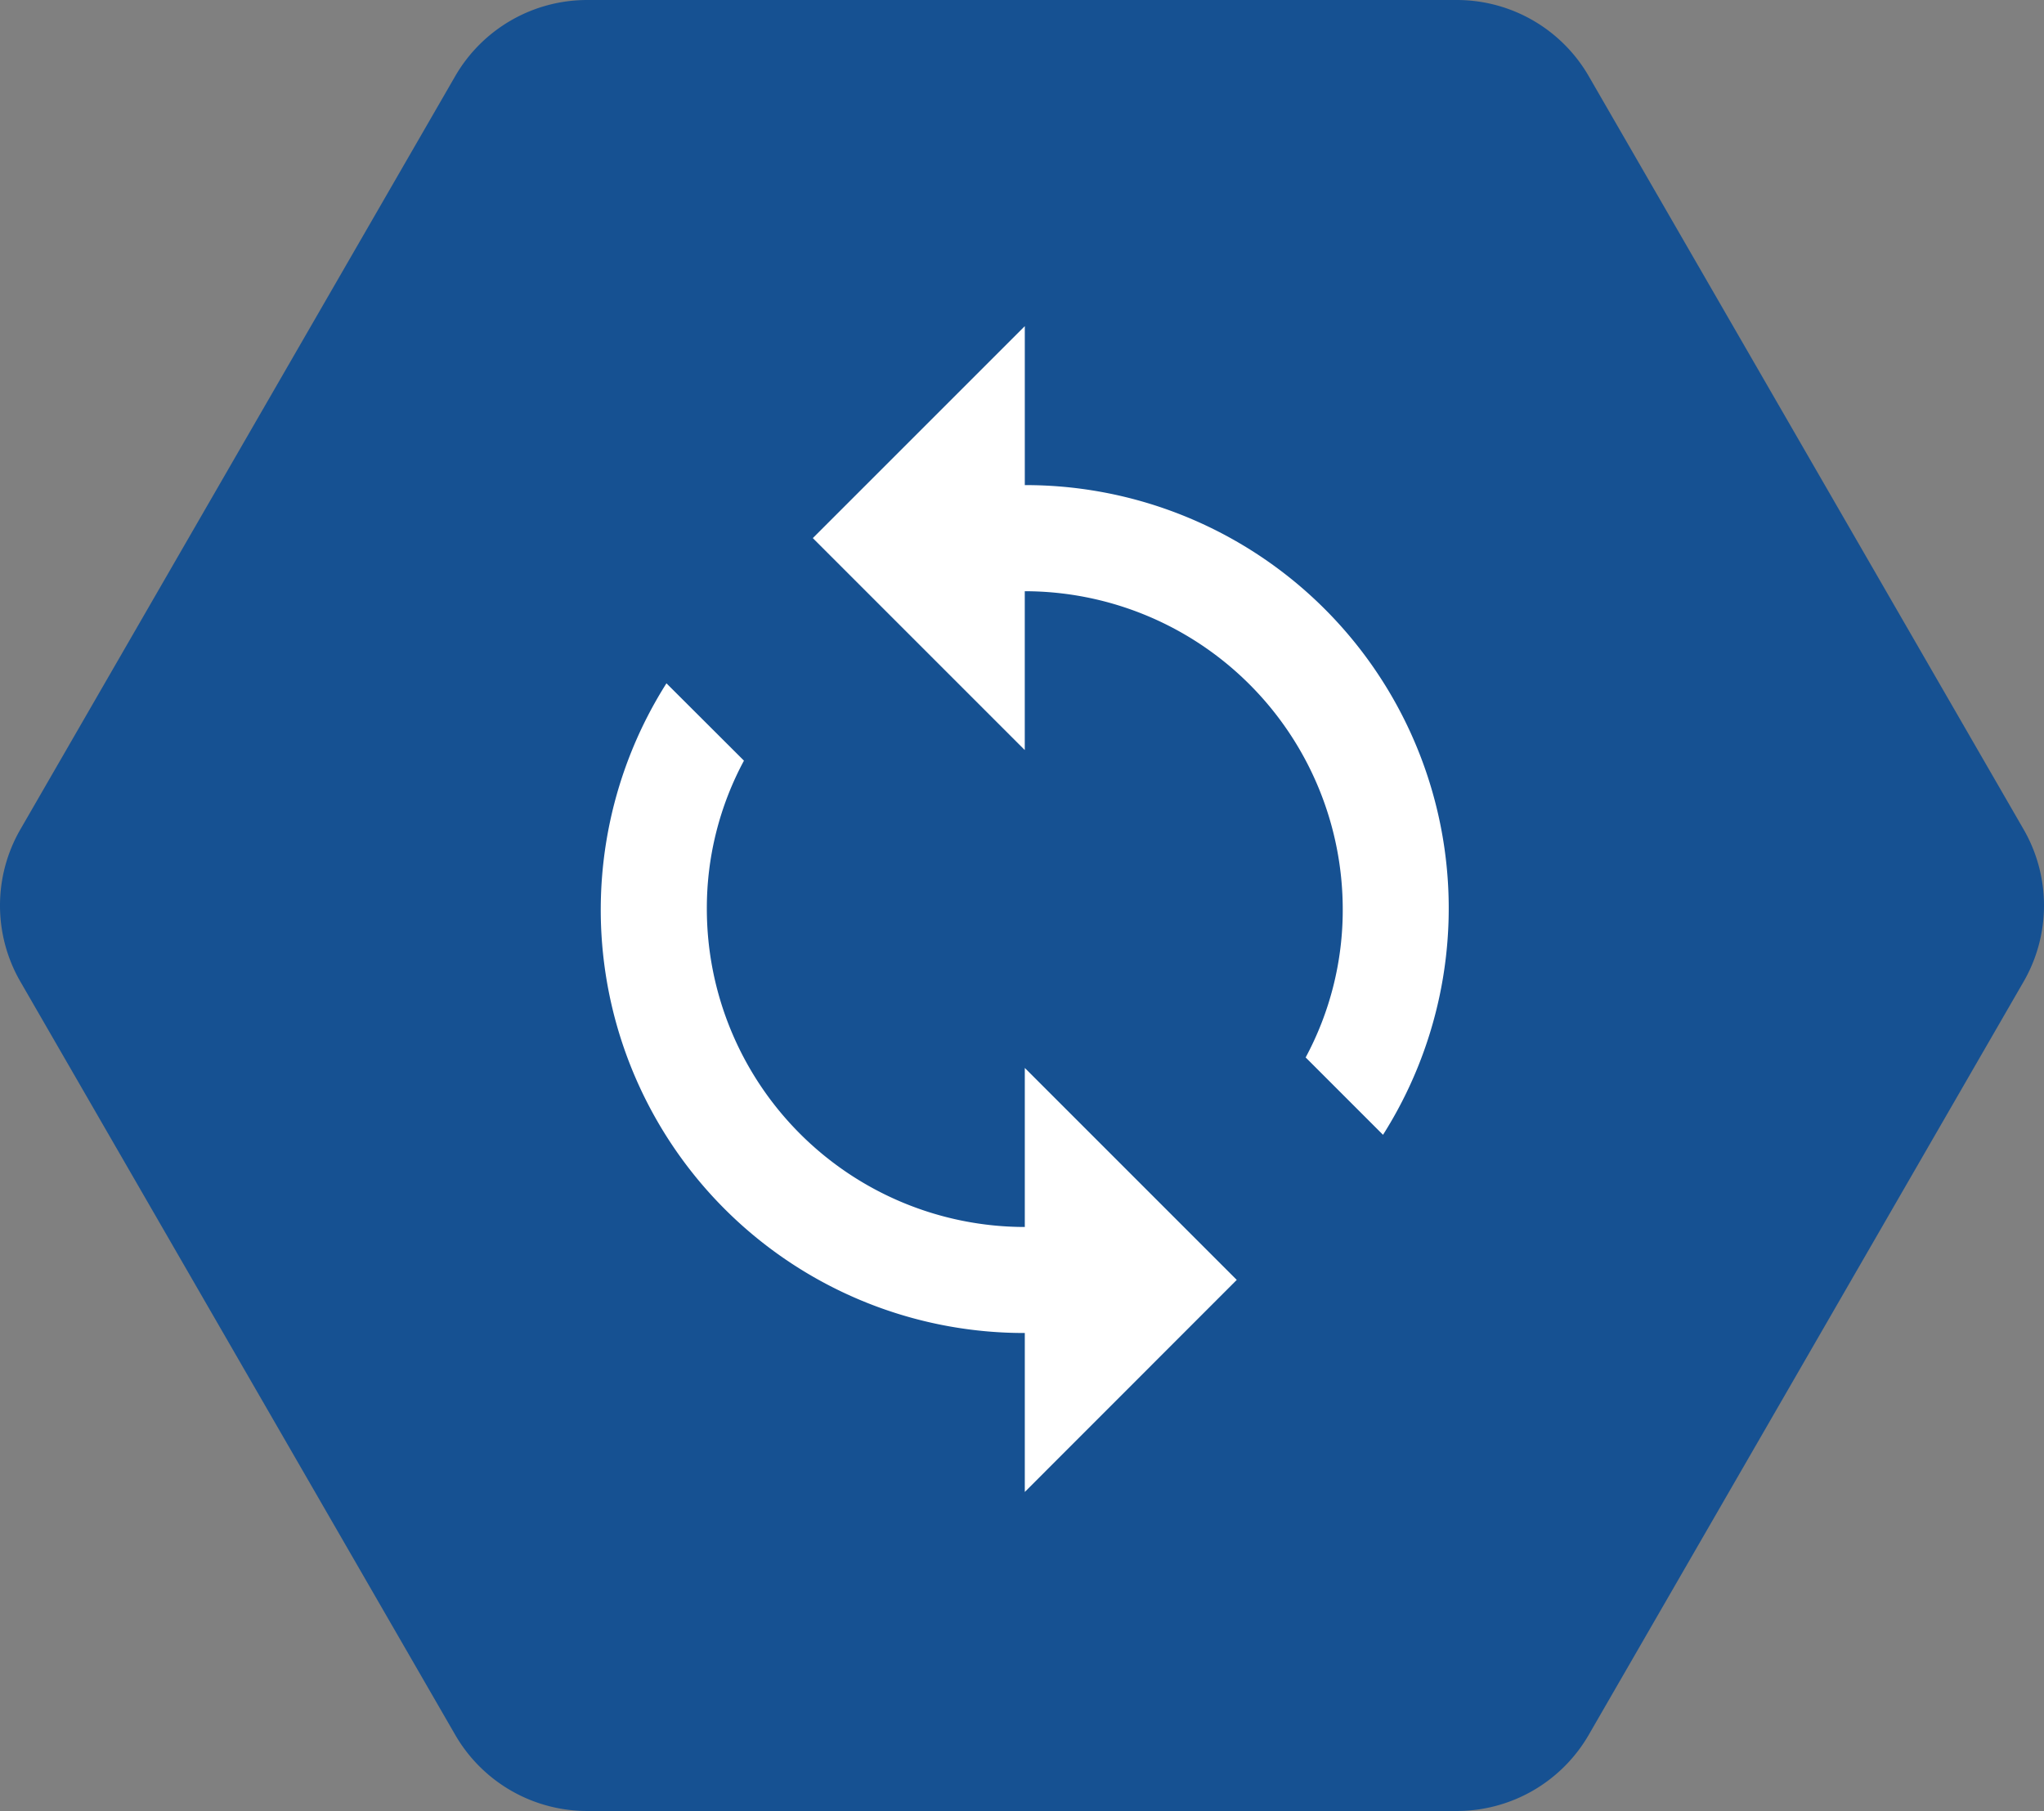
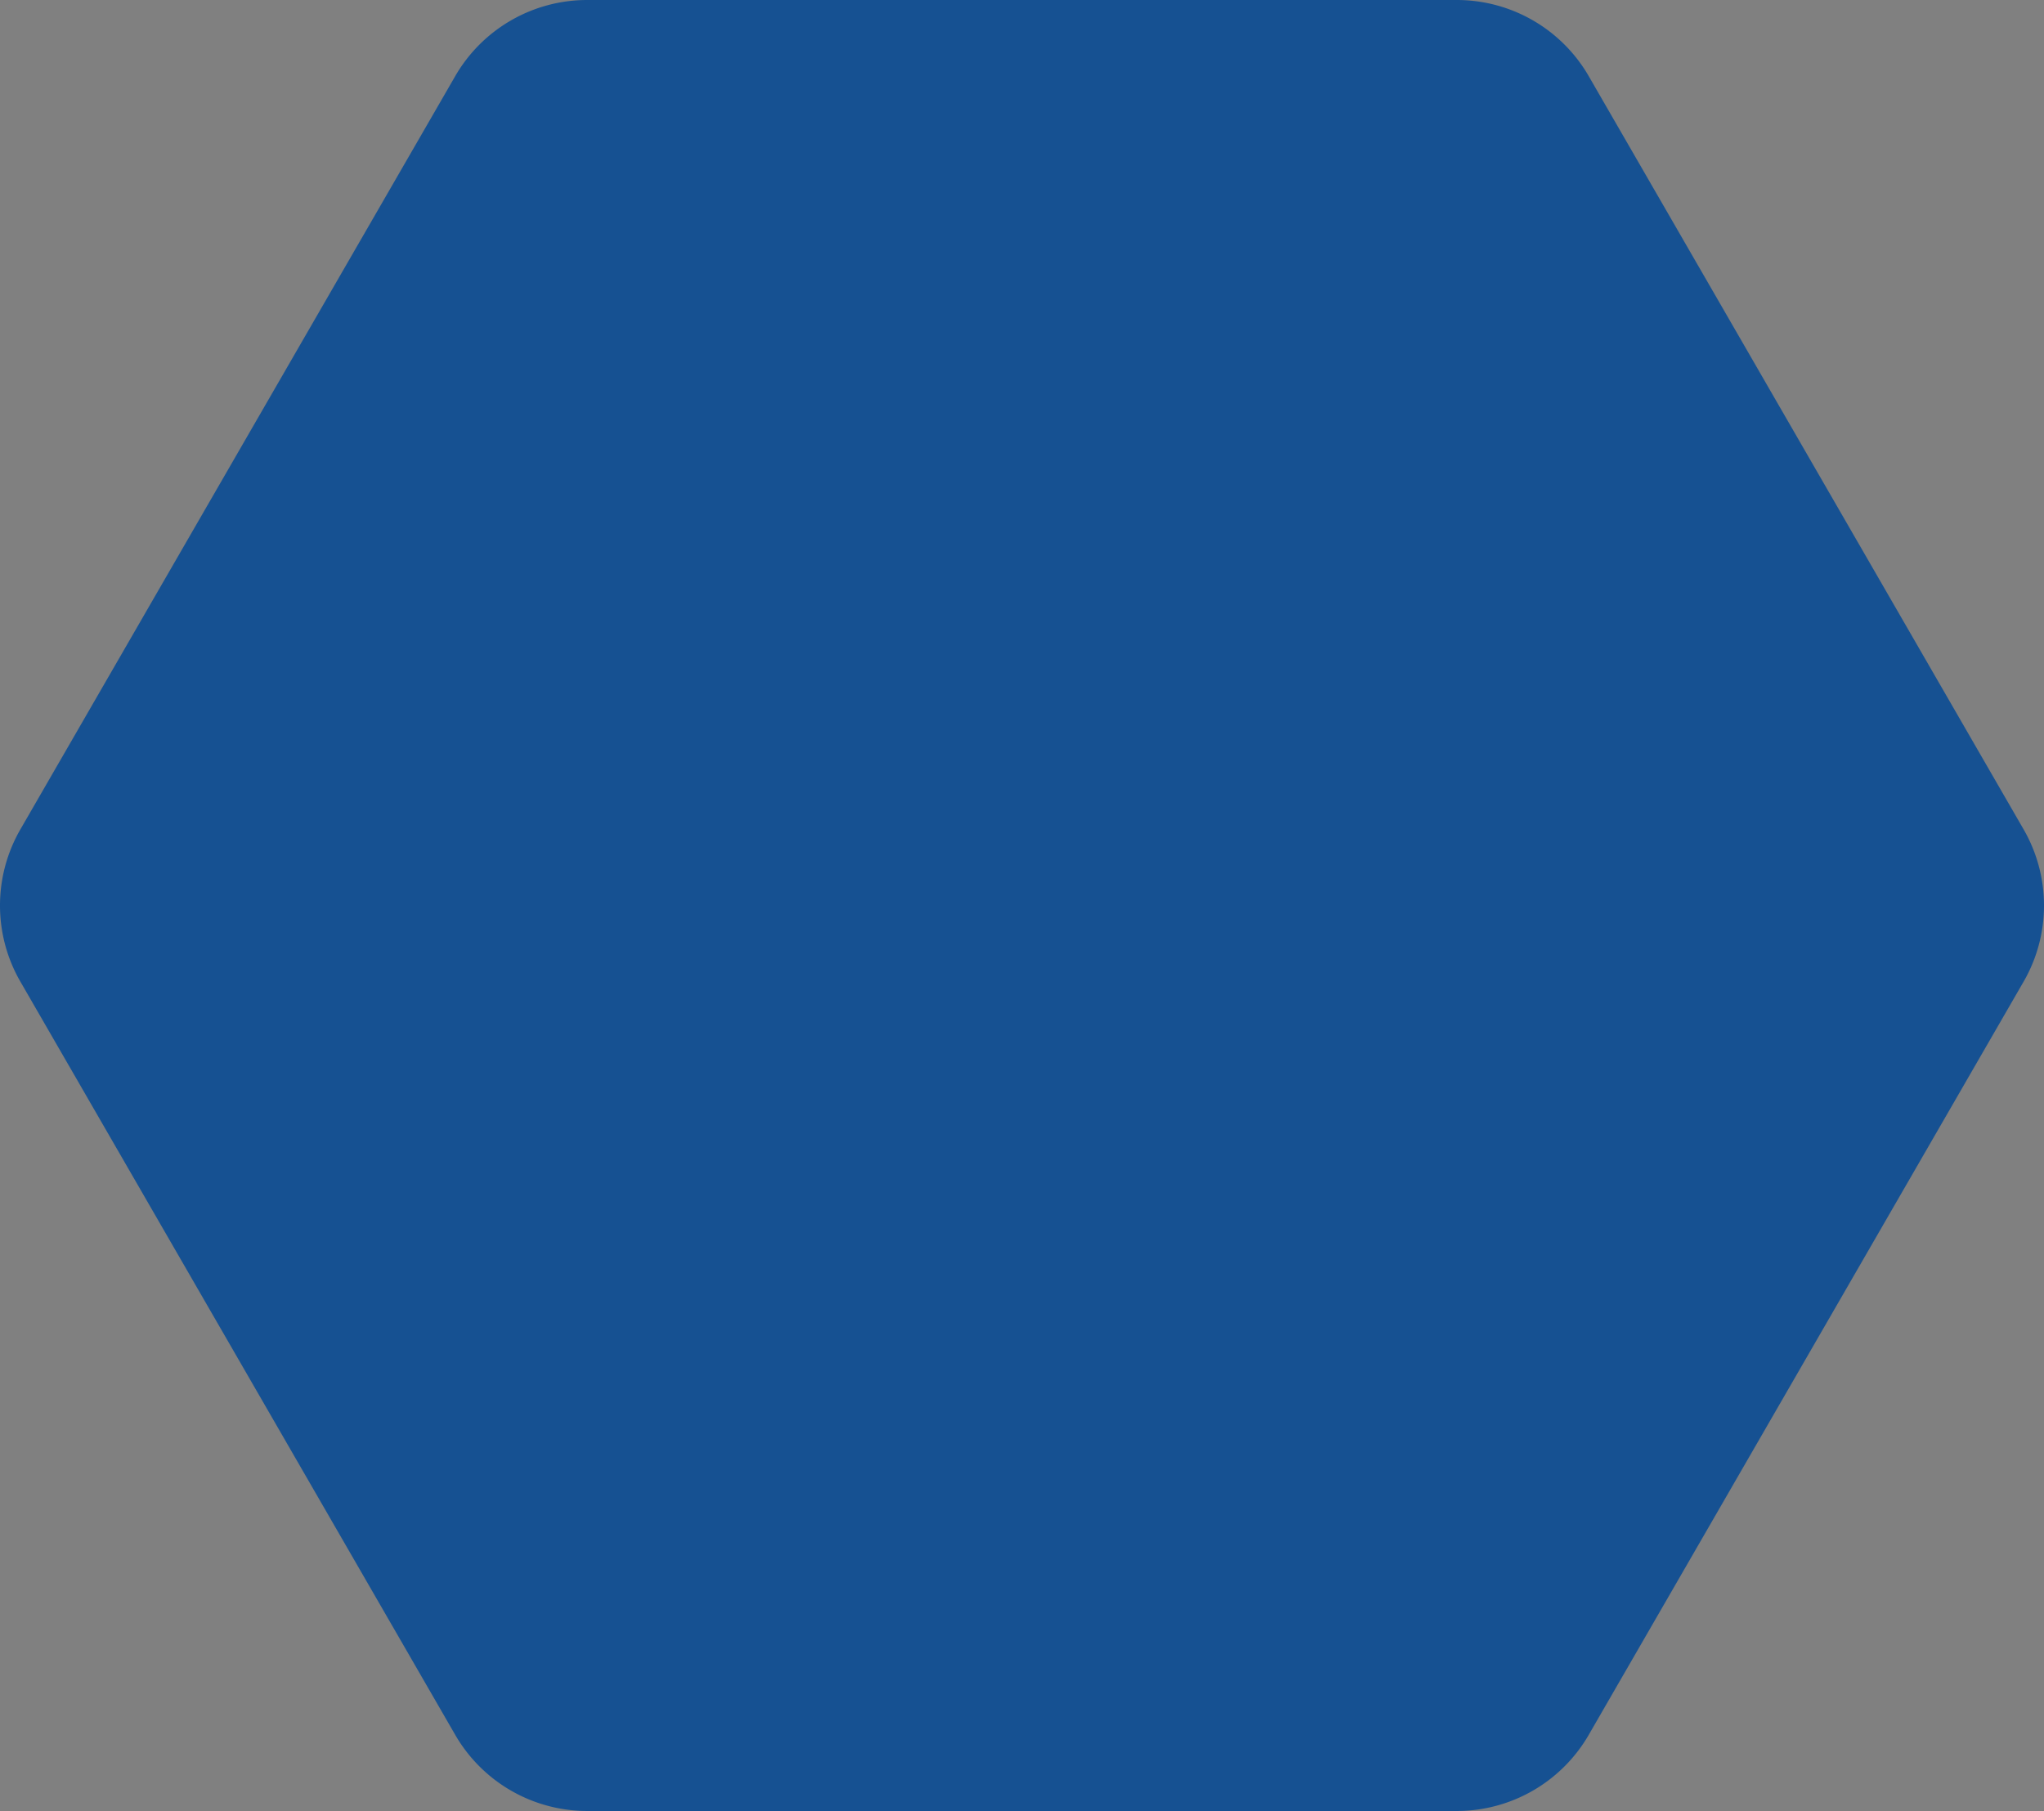
<svg xmlns="http://www.w3.org/2000/svg" id="Icon_Bullet" data-name="Icon Bullet" width="74.795" height="66.268" viewBox="0 0 74.795 66.268">
  <rect x="0" y="0" width="74.795" height="66.268" fill="#808080" stroke="none" />
  <g id="Rounded_Hex" data-name="Rounded Hex">
    <path id="Path_44" data-name="Path 44" d="M21.485,0a5.577,5.577,0,0,0-4.828,2.787L.747,30.347a5.574,5.574,0,0,0,0,5.575l15.91,27.559a5.577,5.577,0,0,0,4.828,2.787H53.308a5.575,5.575,0,0,0,4.828-2.787L74.048,35.922a5.574,5.574,0,0,0,0-5.575L58.136,2.787A5.575,5.575,0,0,0,53.308,0Z" fill="#165192" />
  </g>
-   <path id="ic_loop_24px" d="M19.513,6.817V1L11.756,8.756l7.756,7.756V10.7A11.644,11.644,0,0,1,31.147,22.33,11.383,11.383,0,0,1,29.79,27.76l2.831,2.831A15.486,15.486,0,0,0,19.513,6.817Zm0,27.147A11.644,11.644,0,0,1,7.878,22.33,11.383,11.383,0,0,1,9.236,16.9L6.4,14.07A15.486,15.486,0,0,0,19.513,37.843V43.66L27.269,35.9l-7.756-7.756Z" transform="translate(17.987 10.934)" fill="#fff" />
</svg>